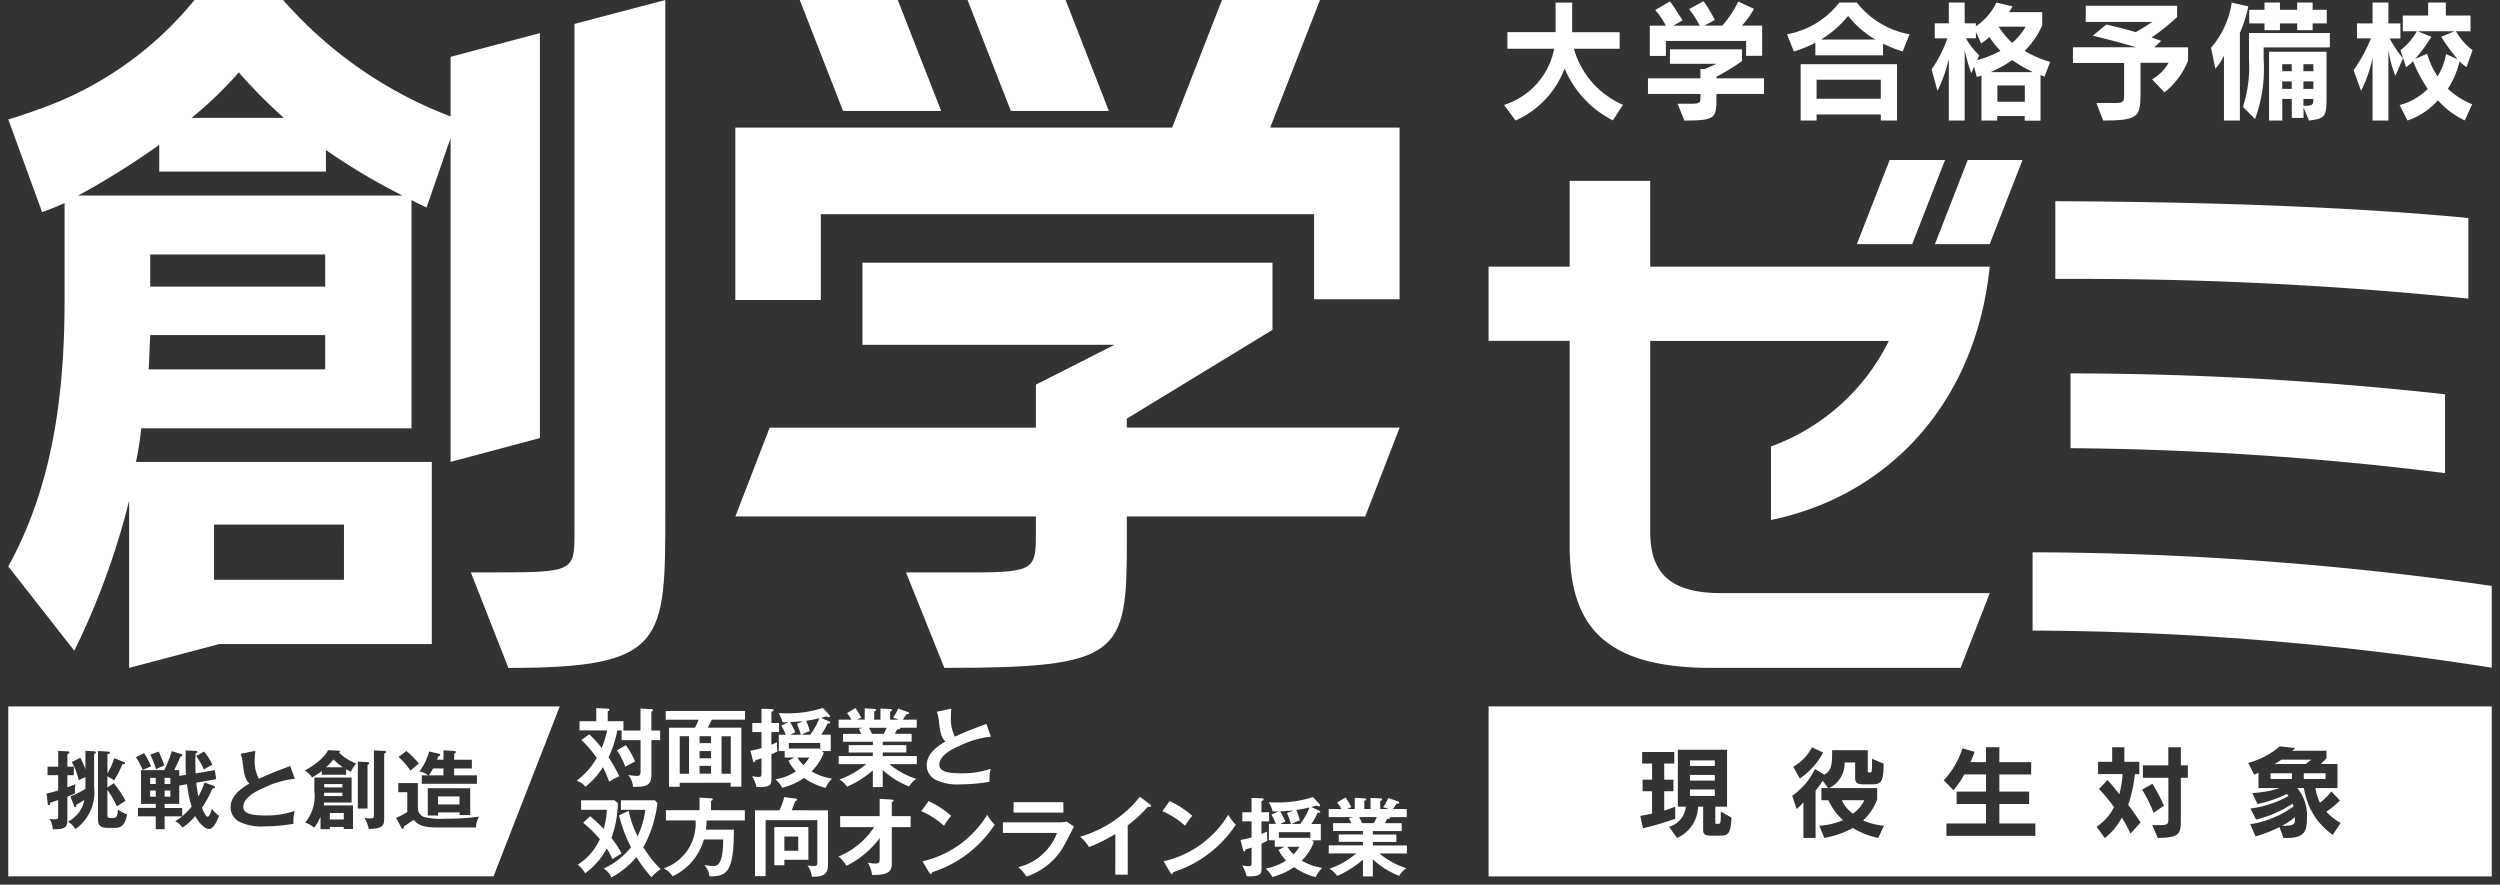
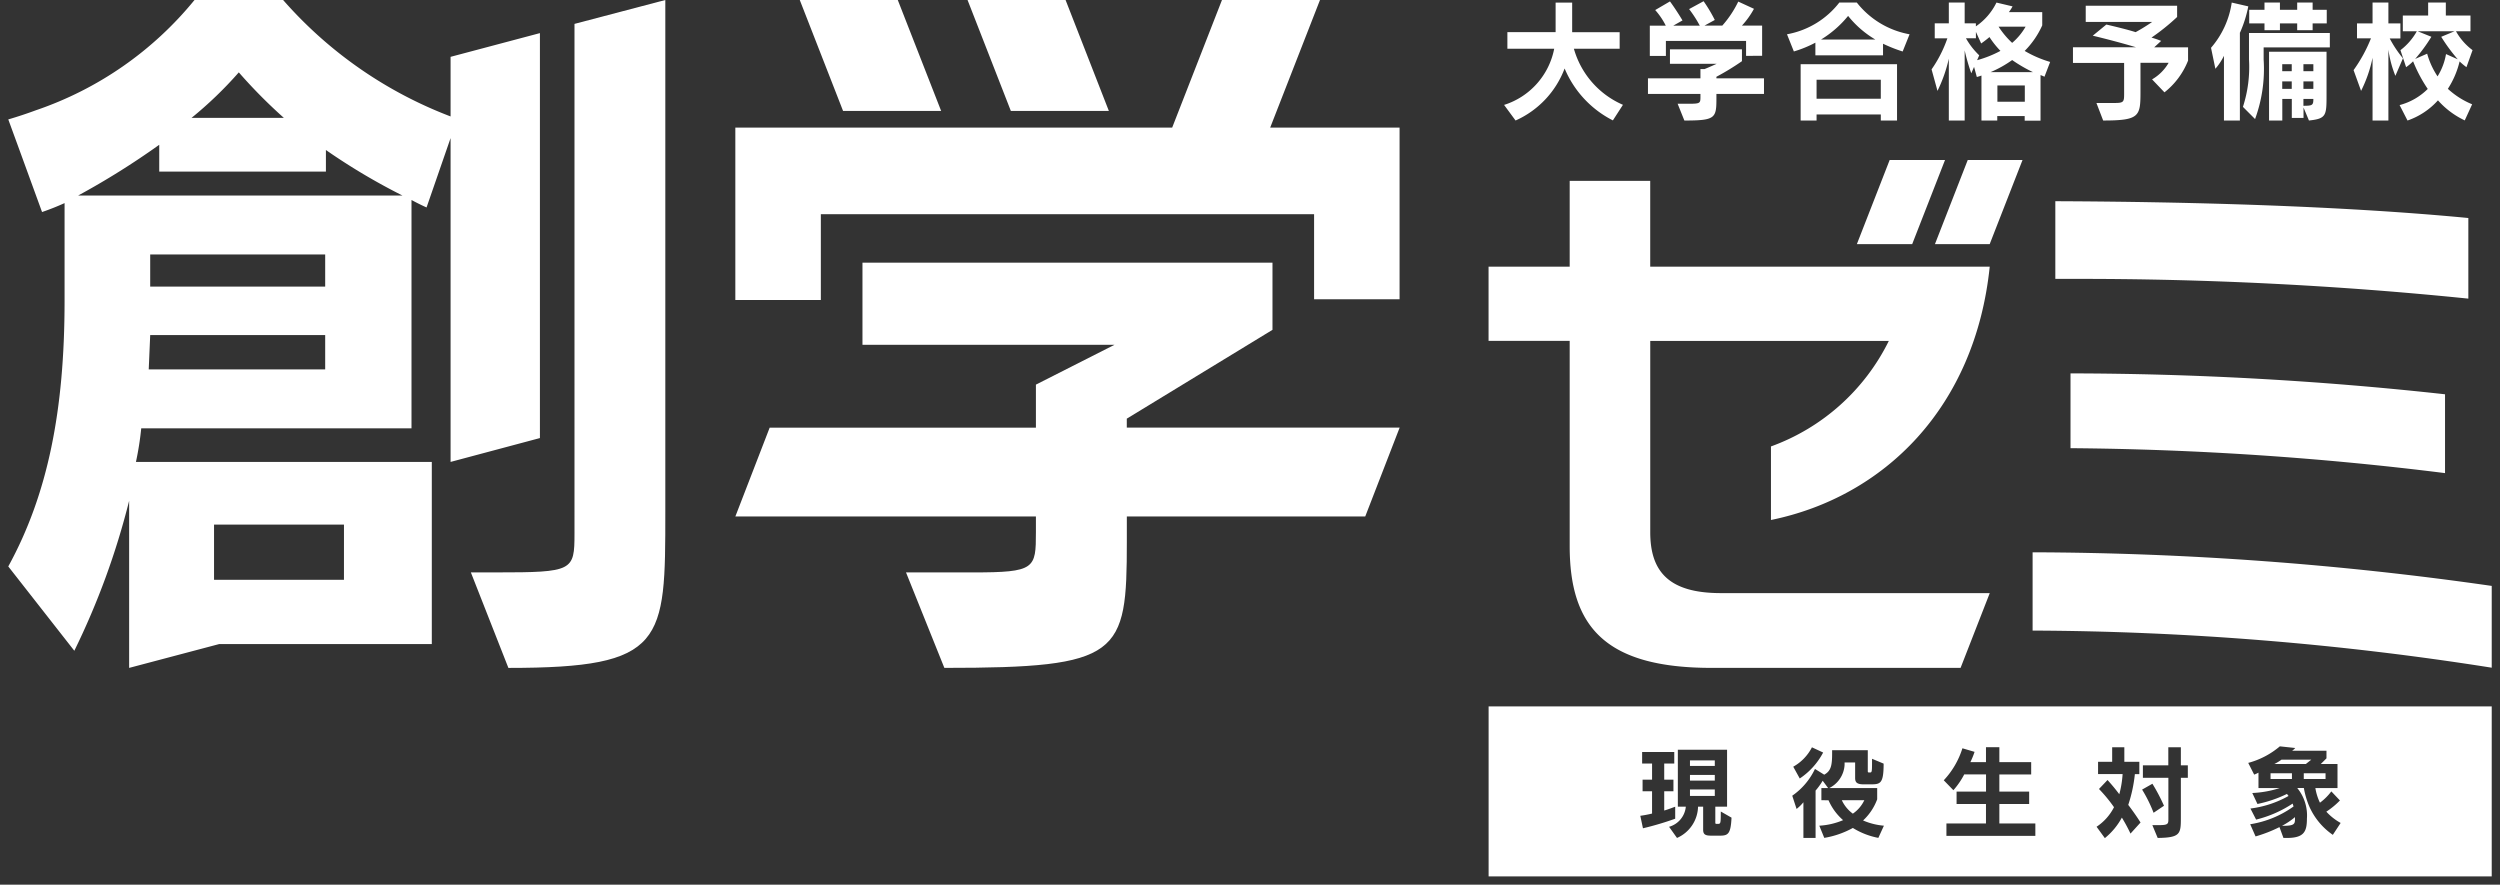
<svg xmlns="http://www.w3.org/2000/svg" width="151" height="53.434">
  <rect width="100%" height="100%" fill="#333333" stroke="none" />
-   <path fill="#fff" d="M35.592 44.357a5.7 5.7 0 0 1 .749.827 5.3 5.3 0 0 0 .329-1.067h-1.666v-.558h1.01v-.79l.692.037c.043 0 .106.015.106.066s-.057.074-.106.088v.6h.948v.559h-.369a6.3 6.3 0 0 1-.528 1.615 10 10 0 0 1 .652 1.155 4 4 0 0 0-.615.325 7 7 0 0 0-.379-.876 4.8 4.8 0 0 1-1.053 1.181 1.1 1.1 0 0 0-.536-.362 4.5 4.5 0 0 0 1.219-1.378 7 7 0 0 0-.933-1.087Zm2.208.651a4.7 4.7 0 0 1 .562.993 5 5 0 0 0-.593.316 4.7 4.7 0 0 0-.506-1Zm2.072-.885v.58h-.527v2.122c0 .7-.453.7-1.114.7a1.16 1.16 0 0 0-.292-.716 5 5 0 0 0 .531.057c.2 0 .22-.088.22-.326v-1.837h-1.145v-.58h1.142v-1.329l.655.04c.063.006.1.022.1.063s-.017.048-.1.088v1.138Zm1.183 3.158v.238h-.646v-3.565h1.567a5 5 0 0 0 .219-.482h-1.986v-.528H45v.525h-2.01c-.1.222-.157.325-.244.482h2.03v3.564h-.641v-.238Zm.563-2.815h-.563v2.266h.563Zm1.329 0h-.692v.419h.692Zm0 .9h-.692v.434h.692Zm0 .894h-.692v.471h.692Zm1.191-1.791h-.557v2.266h.557Zm2.917-.801v.55h-.464v.761c.163-.06.261-.108.339-.145v.161a3 3 0 0 0 .026.388 3 3 0 0 1-.361.175v1.481c0 .336-.035.5-.744.5-.058 0-.093-.006-.161-.01a2 2 0 0 0-.267-.647 2.6 2.6 0 0 0 .4.046c.172 0 .172-.072.172-.32v-.807a4 4 0 0 1-.359.109c-.02.092-.043.128-.083.128s-.058-.037-.063-.062l-.166-.631a6 6 0 0 0 .671-.16v-.967h-.557v-.55h.557v-.862l.646.023c.063 0 .083.037.083.063 0 .057-.077.083-.131.1v.677Zm3.015-.1c.037.015.074.046.074.077 0 .062-.079.057-.162.051a3.7 3.7 0 0 1-.379.679h.572v.988h-.527l.109.1a3.1 3.1 0 0 1-.735 1.127 3.5 3.5 0 0 0 1.234.44 2 2 0 0 0-.394.559 4 4 0 0 1-1.3-.6 4.1 4.1 0 0 1-1.312.594 1.9 1.9 0 0 0-.411-.511 3.1 3.1 0 0 0 1.238-.487 2.4 2.4 0 0 1-.453-.637l.355-.191h-.583v-.393h-.356v-.985h.422a5 5 0 0 0-.27-.559l.437-.2c-.16.006-.233.006-.359.006a2.2 2.2 0 0 0-.244-.559c.124.011.224.017.405.017a6.8 6.8 0 0 0 2.271-.327l.375.41a.15.15 0 0 1 .052.1c0 .046-.041.051-.063.051a.3.3 0 0 1-.146-.051 7 7 0 0 1-.327.094Zm-.526 1.7v-.394h-1.9v.337h1.849Zm-1.022-1.713c-.317.035-.764.055-.8.061a5 5 0 0 1 .318.616 3 3 0 0 0-.313.146h.646a5 5 0 0 0-.24-.662Zm-.359 2.2a2 2 0 0 0 .37.456 2.3 2.3 0 0 0 .344-.456Zm.765-1.376a3.7 3.7 0 0 0 .563-1c-.063.015-.391.1-.8.154a3.7 3.7 0 0 1 .22.632 2 2 0 0 0-.485.212Zm4.391 3.161h-.6v-1.01a6 6 0 0 1-1.558.984 1.4 1.4 0 0 0-.462-.434 5.1 5.1 0 0 0 1.619-.927h-1.66v-.486h2.061v-.214h-1.456v-.445h1.456V44.8h-1.8v-.474h1.1a5 5 0 0 0-.146-.306l.261-.062h-1.48v-.491h.766a3 3 0 0 0-.255-.4l.505-.3a6 6 0 0 1 .354.583 2 2 0 0 0-.254.114h.457v-.677l.577.031c.052 0 .111.01.111.061s-.043.068-.111.088v.5h.375v-.671l.583.025c.026 0 .114 0 .114.061s-.077.083-.114.1v.485h.511a2 2 0 0 0-.333-.114 3 3 0 0 0 .313-.557l.609.221a.07.07 0 0 1 .046.062c0 .069-.077.063-.155.057-.037.053-.187.285-.218.331h.833v.487h-1.01a.06.06 0 0 1 .015.035c0 .057-.141.068-.2.074-.063.145-.095.206-.12.259h1.01v.474h-1.744v.208h1.421v.445h-1.421v.218h2.058v.486h-1.658a4.7 4.7 0 0 0 1.63.89 1.3 1.3 0 0 0-.433.46 4.9 4.9 0 0 1-1.6-1Zm-.827-3.581a5 5 0 0 1 .176.368h.714c.031-.063.095-.182.172-.368Zm7.358.537a5.5 5.5 0 0 0-1.863.539c-.258.109-1.251.528-1.251 1.153 0 .377.413.522 1.355.522a5.4 5.4 0 0 0 1.749-.274 2.3 2.3 0 0 0-.067.782 10.4 10.4 0 0 1-1.734.156 3 3 0 0 1-1.515-.27.98.98 0 0 1-.552-.87c0-.62.474-1.065 1.129-1.444-.276-.285-.318-.625-.4-1.293a2 2 0 0 0-.119-.508l.879-.186a6 6 0 0 0-.029.527 2.34 2.34 0 0 0 .247 1.164c.72-.331.97-.425 1.9-.771Zm-24.21 4.803a7 7 0 0 1 .818.77 4.4 4.4 0 0 0 .192-1.158h-1.552v-.574h2.014l.209.169a6.6 6.6 0 0 1-.391 2.108 5.6 5.6 0 0 1 .615.936 4.5 4.5 0 0 0-.542.348 7 7 0 0 0-.354-.653 4.4 4.4 0 0 1-1.306 1.5 1.5 1.5 0 0 0-.453-.513 3.6 3.6 0 0 0 1.343-1.547 7.6 7.6 0 0 0-1.01-.988Zm1.863-.388v-.574h2.052l.15.16a7.1 7.1 0 0 1-.848 2.676 7 7 0 0 0 1.046 1.324 2.6 2.6 0 0 0-.552.486 8 8 0 0 1-.911-1.216 5.3 5.3 0 0 1-1.51 1.232 1.2 1.2 0 0 0-.47-.539 4.5 4.5 0 0 0 1.652-1.286 8.6 8.6 0 0 1-.719-1.926l.574-.275a7 7 0 0 0 .54 1.542 5.1 5.1 0 0 0 .47-1.6Zm7.484.031v.616h-2.308a5 5 0 0 1-.041.554h1.688c0 2.6-.439 2.825-1.473 2.819a1.2 1.2 0 0 0-.315-.688 3.4 3.4 0 0 0 .516.062c.244 0 .625 0 .625-1.6h-1.166a3.49 3.49 0 0 1-1.89 2.224 1.27 1.27 0 0 0-.536-.476 2.86 2.86 0 0 0 1.926-2.9h-1.791v-.616h2.03v-.761l.694.042c.031 0 .1.011.1.067s-.058.073-.1.093v.559Zm5.025.002v3.306c0 .688-.494.7-.973.71a1.44 1.44 0 0 0-.27-.684c.176.017.322.032.385.032.207 0 .213-.094.213-.285v-2.489h-3.125v3.383h-.64v-3.973h1.478a4.4 4.4 0 0 0 .287-.8l.681.088c.036 0 .1.024.1.067s-.026.051-.109.083c-.037.088-.183.482-.218.559Zm-1.186 1.009v1.981h-1.45v.327h-.607v-2.308Zm-1.45 1.432h.838v-.859h-.838Zm3.371-1.428v-.662h2.385v-1.047l.733.048c.063.005.106.02.106.057s-.057.072-.106.092v.85h1.136v.662h-1.136v2.205c0 .511-.264.693-1.191.683a1.95 1.95 0 0 0-.261-.745 2.4 2.4 0 0 0 .45.057c.27 0 .27-.109.27-.388v-1.15a5.54 5.54 0 0 1-2.01 1.677 2 2 0 0 0-.473-.564 4.7 4.7 0 0 0 2.15-1.775Zm5.339-1.573a5.7 5.7 0 0 1 1.364.89 5 5 0 0 0-.432.6 5.2 5.2 0 0 0-1.371-.881Zm-.37 3.638a6.16 6.16 0 0 0 3.91-2.81 3 3 0 0 0 .453.6 7.08 7.08 0 0 1-3.773 2.868c-.011.051-.015.112-.089.112-.035 0-.066-.041-.092-.088Zm8.27-2.355a1.6 1.6 0 0 0 .442-.046l.437.306c-.089.165-.457.9-.54 1.045a4.05 4.05 0 0 1-2.328 1.971 3 3 0 0 0-.485-.57 3.32 3.32 0 0 0 2.333-2.064h-3.27v-.642Zm.244-.585h-3.011v-.631h3.008Zm3.885 3.747h-.749V50.37a9.3 9.3 0 0 1-1.594.792 2.4 2.4 0 0 0-.531-.622 7.26 7.26 0 0 0 3.612-2.417l.625.477c.031.025.046.046.046.072 0 .048-.052.068-.092.068a.3.3 0 0 1-.095-.015 8.4 8.4 0 0 1-1.223 1.127Zm2.532-4.445a5.7 5.7 0 0 1 1.364.89 5 5 0 0 0-.432.6 5.2 5.2 0 0 0-1.371-.881Zm-.37 3.638a6.16 6.16 0 0 0 3.91-2.81 3 3 0 0 0 .453.6 7.08 7.08 0 0 1-3.775 2.864c-.011.051-.015.112-.089.112-.035 0-.067-.041-.092-.088Zm6.379-2.961v.55h-.464v.759c.163-.06.261-.108.339-.145v.161a3 3 0 0 0 .026.388 3 3 0 0 1-.361.175v1.481c0 .336-.035.5-.744.5-.058 0-.093-.006-.161-.01a2 2 0 0 0-.267-.647 2.6 2.6 0 0 0 .4.046c.172 0 .172-.072.172-.32v-.807a4 4 0 0 1-.359.109c-.02.092-.043.128-.083.128s-.058-.037-.063-.062l-.166-.631a6 6 0 0 0 .671-.16v-.967h-.559v-.55h.557v-.862l.646.024c.063 0 .083.037.083.063 0 .057-.077.083-.131.1v.677Zm3.015-.1c.037.015.074.046.074.077 0 .062-.079.057-.162.051a3.6 3.6 0 0 1-.379.679h.574v.988h-.528l.109.1a3.1 3.1 0 0 1-.735 1.127 3.6 3.6 0 0 0 1.234.44 2 2 0 0 0-.394.559 4 4 0 0 1-1.3-.606 4.1 4.1 0 0 1-1.312.594 1.9 1.9 0 0 0-.411-.511 3.1 3.1 0 0 0 1.238-.487 2.4 2.4 0 0 1-.453-.637l.355-.191h-.583v-.393h-.356v-.988h.422a5 5 0 0 0-.27-.559l.437-.2c-.161.006-.233.006-.359.006a2.2 2.2 0 0 0-.244-.559c.124.011.224.017.405.017a6.8 6.8 0 0 0 2.271-.327l.375.41a.15.15 0 0 1 .052.1c0 .046-.041.051-.063.051a.3.3 0 0 1-.146-.051 7 7 0 0 1-.327.094Zm-.526 1.7v-.394h-1.9v.337h1.849Zm-1.022-1.713c-.317.035-.764.055-.8.061a5 5 0 0 1 .318.616 3 3 0 0 0-.313.146h.646a5 5 0 0 0-.24-.662Zm-.359 2.2a2 2 0 0 0 .37.456 2.3 2.3 0 0 0 .344-.456Zm.766-1.381a3.7 3.7 0 0 0 .563-1c-.063.015-.391.1-.8.154a3.7 3.7 0 0 1 .22.632 2 2 0 0 0-.485.212Zm4.39 3.166h-.6v-1.01a6 6 0 0 1-1.558.984 1.4 1.4 0 0 0-.462-.434 5.1 5.1 0 0 0 1.619-.927h-1.662v-.486h2.063v-.214h-1.459v-.445h1.459v-.208h-1.8v-.476h1.1a5 5 0 0 0-.146-.3l.261-.062h-1.48v-.487h.766a3 3 0 0 0-.255-.4l.505-.3a6 6 0 0 1 .354.583 2 2 0 0 0-.254.114h.457v-.677l.577.031c.052 0 .111.01.111.061s-.043.068-.111.088v.5h.375v-.671l.583.025c.026 0 .114 0 .114.061s-.077.083-.114.1v.486h.511a2 2 0 0 0-.333-.114 3 3 0 0 0 .313-.557l.609.221a.07.07 0 0 1 .046.062c0 .069-.077.063-.155.057-.037.053-.187.285-.218.331h.833v.487h-1.01a.06.06 0 0 1 .015.037c0 .055-.141.066-.2.072-.063.145-.095.206-.12.257h1.01v.476h-1.745v.208h1.421v.445h-1.421v.214h2.058v.486h-1.656a4.7 4.7 0 0 0 1.63.89 1.3 1.3 0 0 0-.433.46 4.9 4.9 0 0 1-1.6-1Zm-.827-3.581c.035.062.078.149.176.366h.714c.031-.061.095-.18.172-.366Zm-52.287 3.58H.5V42.67h33.309l-4 10.262ZM3.189 50.088H3.3c.693 0 .769-.186.769-.582v-1.388l.174-.073c.109-.046.2-.082.287-.124v-.016a2.3 2.3 0 0 1 .027-.544 6 6 0 0 1-.488.191v-.73h.391v-.516h-.39v-.746c.121-.074.121-.082.121-.114s-.023-.057-.074-.063l-.6-.03v.952h-.645v.517h.641v.922c-.322.1-.489.138-.612.166l-.09.021.072.6c0 .044.008.1.062.1.07 0 .077-.047.091-.132v-.017l.052-.017c.12-.039.225-.073.422-.144v1.006c0 .125-.048.161-.217.161a1.1 1.1 0 0 1-.3-.039h-.008a1.3 1.3 0 0 1 .2.642Zm1.9-1.779a1.6 1.6 0 0 1-.254.66 2.1 2.1 0 0 1-.727.667 1.16 1.16 0 0 1 .443.446 2.72 2.72 0 0 0 1.133-2.54V45.53c.08-.022.11-.046.11-.083s-.069-.068-.1-.068l-.534-.031v1.122a5.4 5.4 0 0 0-.309-.7l-.513.254a4.3 4.3 0 0 1 .419 1.1l.026-.013c.153-.077.18-.091.376-.175v.711a5 5 0 0 1-.906.453l.2.528v.008c.034.088.045.117.087.117.059 0 .063-.078.067-.14a5 5 0 0 0 .484-.3Zm14.269 1.027v.747h.563v-.135h.843v.122h.557v-1.425h-1.763c0-.025 0-.044.008-.07v-.016c0-.021.007-.047.011-.084h1.66v-1.512h-2.252v.775a2.55 2.55 0 0 1-.553 1.95 1.5 1.5 0 0 1 .542.305l.005-.007a2.8 2.8 0 0 0 .379-.65m-9.951-.028v.775h.536v-.775H11a2 2 0 0 1-.4.274l-.021.011a1.4 1.4 0 0 1 .416.354l.032.035a3.5 3.5 0 0 0 .766-.694c.2.388.553.781.837.781.333 0 .584-.769.6-.8a1.6 1.6 0 0 1-.433-.425c-.035.151-.15.485-.255.485s-.262-.336-.344-.536a7.4 7.4 0 0 0 .628-1.15l.007-.014a.4.4 0 0 0 .114-.027.06.06 0 0 0 .042-.057c0-.042-.035-.063-.089-.083l-.546-.2a4.7 4.7 0 0 1-.375.85l-.007-.037c-.029-.158-.078-.422-.117-.8l1.2-.213-.078-.547-1.162.2a16 16 0 0 1-.016-.694c0-.174.006-.3.014-.463v-.049l.024-.011c.067-.032.081-.038.081-.076 0-.062-.047-.07-.1-.07l-.6-.025v.075c0 .146-.007.307-.007.538 0 .387.006.6.026.858l-.409.066v-.35h-.3l.028-.062q.025-.05.054-.114c.086-.18.2-.425.281-.624.086-.027.118-.037.118-.1a.08.08 0 0 0-.06-.07l-.572-.174a7 7 0 0 1-.43 1.082l-.029.063h-1.4v2.037h.889v.245H8.331v.511ZM22 49.389a1.7 1.7 0 0 1 .271.683c.933-.03.933-.239.933-.745v-3.803c.055-.019.11-.056.11-.1s-.037-.072-.11-.072l-.618-.027v3.863c0 .178 0 .245-.246.245a1.2 1.2 0 0 1-.322-.038Zm2.6-1.541v1.2l-.1.058-.054.03a3.3 3.3 0 0 1-.525.263l.322.587v.005c.016.025.045.073.075.073.07 0 .072-.041.079-.149.121-.077.361-.239.541-.362l.052-.035c.293.35.646.462 1.453.462h2.308a1.3 1.3 0 0 1 .187-.654 15.5 15.5 0 0 1-2.035.125 4.5 4.5 0 0 1-1.312-.108.59.59 0 0 1-.351-.487v-1.557h-1.183v.55ZM5.918 45.354v4.1c0 .311.042.548.578.548h.464c.464 0 .619-.314.719-.821a1.35 1.35 0 0 1-.551-.292c-.038.416-.094.517-.282.517h-.19c-.1 0-.17-.013-.17-.191v-1.5l.014.018a5.6 5.6 0 0 1 .558.971c.074-.052.433-.278.524-.335a7 7 0 0 0-.711-1.068l-.385.269v-.673h.008a2.3 2.3 0 0 1 .394.24 5.4 5.4 0 0 0 .5-.973c.081 0 .157 0 .157-.062q0-.053-.073-.078l-.572-.232a4 4 0 0 1-.411.918v-1.155H6.5c.1-.033.14-.044.14-.093s-.029-.057-.093-.063l-.625-.042Zm9.5-.006-.881.186a2 2 0 0 1 .12.508v.02c.083.658.125.989.4 1.268-.771.445-1.129.9-1.129 1.444a.98.98 0 0 0 .552.87 3.05 3.05 0 0 0 1.516.269 10.4 10.4 0 0 0 1.732-.156 2.3 2.3 0 0 1 .072-.777 5.3 5.3 0 0 1-1.749.275c-.963 0-1.356-.151-1.356-.523 0-.285.217-.716 1.251-1.152a5.5 5.5 0 0 1 1.862-.539l-.276-.771-.032.01c-.912.341-1.156.432-1.867.76a2.33 2.33 0 0 1-.25-1.164c.003-.161.017-.284.036-.528Zm10.42 2.261v1.647h.619v-.186h1.3v.16h.643v-1.621ZM21.613 46v2.836h.587v-2.633c.067-.04.1-.07.1-.114s-.055-.057-.108-.057zm3.861.828v.512h3.332v-.511h-1.375v-.414H28.5v-.529h-1.069v-.373l.018-.008c.069-.033.085-.04.085-.083 0-.061-.093-.062-.1-.062l-.646-.042v.569H26.4c.032-.087.047-.134.069-.2.063-.017.119-.038.119-.1 0-.033-.038-.056-.073-.063l-.595-.134a3.4 3.4 0 0 1-.587 1.2 1.1 1.1 0 0 1 .521.243Zm-5.661-1.52c-.025.063-.273.612-1.411 1.232a1.5 1.5 0 0 1 .452.423 5 5 0 0 0 .556-.373l.023-.017v.222h1.474v-.33a1.7 1.7 0 0 0 .273.136l.02.008a1.6 1.6 0 0 1 .288-.457l.012-.019.011-.014a3.1 3.1 0 0 1-1.033-.656.08.08 0 0 0 .053-.072c0-.046-.054-.051-.078-.051l-.641-.031Zm4.734.051-.474.367a4 4 0 0 1 .719.823c.128-.119.308-.266.466-.4l.031-.026.011-.003a5.3 5.3 0 0 0-.753-.76ZM8.7 45.488l-.49.243a6 6 0 0 1 .416.777c.07-.036.353-.158.474-.211l.026-.011a5 5 0 0 0-.425-.8Zm3.622-.093-.478.269a4 4 0 0 1 .475.817 4 4 0 0 1 .51-.29 3.6 3.6 0 0 0-.506-.8Zm-2.737 0-.511.186a5 5 0 0 1 .349.875 5 5 0 0 1 .5-.213 6.4 6.4 0 0 0-.337-.847Zm11.181 4.1h-.845v-.39h.845v.388Zm-9.761-.192v-.5H9.943v-.251h.883V47.45l.467-.083a7.7 7.7 0 0 0 .282 1.355l-.032.037a4.5 4.5 0 0 1-.537.542Zm16.748-.714h-1.3v-.483h1.3v.481Zm-17.465-.471h-.343v-.368h.343zm-.881 0h-.338v-.368h.337zm11.274-.036h-1.108a1.4 1.4 0 0 0 .006-.2h1.1v.2Zm0-.523h-1.1v-.2h1.1zm-10.393-.207h-.345v-.368h.345zm-.881 0h-.338v-.368h.337zm17.378-.523H25.9a3 3 0 0 0 .254-.413h.629v.412Zm-6.065-.485H19.7a4 4 0 0 0 .438-.477 3.7 3.7 0 0 0 .568.47l.009.006Z" />
-   <path fill="rgba(0,0,0,0)" d="M29.806 53.432H0V42.17h34.541l-4.235 10.856v.406ZM1 52.432h28.464l3.613-9.262H1Zm3.41-1.624-.243-.4a1.66 1.66 0 0 1-.866.183h-.092l-.5.054-.026-.531a.8.8 0 0 0-.126-.406l-.675-1.1.54.158a.7.7 0 0 1-.038-.177l-.122-1.038.431-.105.1-.023c.059-.014.129-.03.222-.055v-.045h-.643v-1.517h.641v-.978l1.16.059a.57.57 0 0 1 .486.371v-.439l.759.043v-.042l1.167.078a.57.57 0 0 1 .54.447l.408.164 1.667-.828v.322l.637-.233.119.242.073-.271.7.209v-.146l1.095.046a.65.65 0 0 1 .272.06l.724-.724v1.039a3.8 3.8 0 0 1 .445.726l.124-.021.06.422.032.07-.021.01.147 1.031-.129.023v.056a.55.55 0 0 1-.3.5l-.139.276.166.247a1 1 0 0 0 .221.235v-.02a1.97 1.97 0 0 1 .946-1.6 4.4 4.4 0 0 1-.211-1.054v-.025a1.5 1.5 0 0 0-.093-.4l-.2-.542 2.109-.445-.062.675a5 5 0 0 0-.031.483 3 3 0 0 0 .04.485c.407-.177.721-.295 1.4-.548l.508-.194.2.554.134-.073a2.76 2.76 0 0 0 1.184-.976l.13-.328.99.047a.564.564 0 0 1 .549.432 2.4 2.4 0 0 0 .322.213l.748.041v-.72l1.131.049a.58.58 0 0 1 .583.449l.475-.368.768-.388v.58c.108.1.226.213.333.325q.032-.093.056-.188l.122-.47.726.166v-.176l1.167.076a.57.57 0 0 1 .581.526H29v.942h.307v1.512H28.9v.988l.926-.128-.438.855a.83.83 0 0 0-.132.437l-.01.49h-2.8a2.54 2.54 0 0 1-1.5-.33l-.108.072a.54.54 0 0 1-.519.341.57.57 0 0 1-.495-.3l-.022-.036-.167-.3a.8.8 0 0 1-.191.31 1.62 1.62 0 0 1-1.158.344l-.426.014-.042-.216v.2h-1.4v.012h-1.257l-.089.121-.155-.121h-.058v-.055l-.192-.15a1 1 0 0 0-.379-.221l-.05-.015v.018l-.416.08a11 11 0 0 1-1.826.165 3.5 3.5 0 0 1-1.745-.325h-.006a1.6 1.6 0 0 1-.59-.538c-.16.429-.479 1.016-1.025 1.016a1.26 1.26 0 0 1-.9-.5 3 3 0 0 1-.446.338l-.348.208-.307-.333a2 2 0 0 0-.184-.185v.483H8.907v-.771h-.893a1.08 1.08 0 0 1-1.054.692H6.5a.94.94 0 0 1-1.01-.592 3 3 0 0 1-.637.587Zm14.04-2.309-.133.479a1.7 1.7 0 0 0 .133-.479m5.257-.15v.6l.033-.013a2.3 2.3 0 0 0 .364-.178v-.409Zm-8.498.321a2.9 2.9 0 0 0 .84.081 4.8 4.8 0 0 0 1.6-.252l.827-.259q.012-.226.011-.5v-.264l-.631.062a5 5 0 0 0-1.717.5c-.646.274-.872.516-.93.632m-7.775-1.456a6.6 6.6 0 0 1 .584.909v-1.724l-.024-.047a.5.5 0 0 1-.239.239 6 6 0 0 1-.321.623m16.272-.415h.65a3.6 3.6 0 0 0-.608-.69l-.041-.039Z" />
+   <path fill="rgba(0,0,0,0)" d="M29.806 53.432H0V42.17h34.541l-4.235 10.856v.406ZM1 52.432h28.464l3.613-9.262H1Zm3.41-1.624-.243-.4a1.66 1.66 0 0 1-.866.183h-.092l-.5.054-.026-.531a.8.8 0 0 0-.126-.406l-.675-1.1.54.158a.7.7 0 0 1-.038-.177l-.122-1.038.431-.105.1-.023c.059-.014.129-.03.222-.055v-.045h-.643v-1.517h.641v-.978l1.16.059a.57.57 0 0 1 .486.371v-.439l.759.043v-.042l1.167.078a.57.57 0 0 1 .54.447l.408.164 1.667-.828v.322l.637-.233.119.242.073-.271.7.209v-.146l1.095.046a.65.65 0 0 1 .272.06l.724-.724v1.039a3.8 3.8 0 0 1 .445.726l.124-.021.06.422.032.07-.021.01.147 1.031-.129.023v.056a.55.55 0 0 1-.3.5l-.139.276.166.247a1 1 0 0 0 .221.235v-.02a1.97 1.97 0 0 1 .946-1.6 4.4 4.4 0 0 1-.211-1.054v-.025a1.5 1.5 0 0 0-.093-.4l-.2-.542 2.109-.445-.062.675a5 5 0 0 0-.031.483 3 3 0 0 0 .04.485c.407-.177.721-.295 1.4-.548l.508-.194.2.554.134-.073a2.76 2.76 0 0 0 1.184-.976l.13-.328.99.047a.564.564 0 0 1 .549.432 2.4 2.4 0 0 0 .322.213l.748.041v-.72l1.131.049a.58.58 0 0 1 .583.449l.475-.368.768-.388v.58c.108.1.226.213.333.325q.032-.093.056-.188l.122-.47.726.166v-.176l1.167.076a.57.57 0 0 1 .581.526H29v.942h.307v1.512H28.9v.988l.926-.128-.438.855a.83.83 0 0 0-.132.437l-.01.49h-2.8a2.54 2.54 0 0 1-1.5-.33l-.108.072a.54.54 0 0 1-.519.341.57.57 0 0 1-.495-.3l-.022-.036-.167-.3a.8.8 0 0 1-.191.31 1.62 1.62 0 0 1-1.158.344l-.426.014-.042-.216v.2h-1.4v.012h-1.257l-.089.121-.155-.121h-.058v-.055l-.192-.15a1 1 0 0 0-.379-.221l-.05-.015v.018l-.416.08a11 11 0 0 1-1.826.165 3.5 3.5 0 0 1-1.745-.325h-.006a1.6 1.6 0 0 1-.59-.538c-.16.429-.479 1.016-1.025 1.016a1.26 1.26 0 0 1-.9-.5 3 3 0 0 1-.446.338l-.348.208-.307-.333a2 2 0 0 0-.184-.185v.483H8.907h-.893a1.08 1.08 0 0 1-1.054.692H6.5a.94.94 0 0 1-1.01-.592 3 3 0 0 1-.637.587Zm14.04-2.309-.133.479a1.7 1.7 0 0 0 .133-.479m5.257-.15v.6l.033-.013a2.3 2.3 0 0 0 .364-.178v-.409Zm-8.498.321a2.9 2.9 0 0 0 .84.081 4.8 4.8 0 0 0 1.6-.252l.827-.259q.012-.226.011-.5v-.264l-.631.062a5 5 0 0 0-1.717.5c-.646.274-.872.516-.93.632m-7.775-1.456a6.6 6.6 0 0 1 .584.909v-1.724l-.024-.047a.5.5 0 0 1-.239.239 6 6 0 0 1-.321.623m16.272-.415h.65a3.6 3.6 0 0 0-.608-.69l-.041-.039Z" />
  <path fill="#fff" d="M27.215 27.9V8.341l-1.451 4.189s-.409-.179-.909-.451v13.794H8.53a18 18 0 0 1-.319 2.027h17.87v11H13.245L7.8 40.341V30.246a45.7 45.7 0 0 1-3.311 9.06L.5 34.213c2.4-4.373 3.4-9.466 3.4-16.046v-5.9a15 15 0 0 1-1.36.54L1.077 8.791.5 7.213q.872-.257 1.671-.554A21.14 21.14 0 0 0 11.748 0H17.1a25.5 25.5 0 0 0 10.115 7.033v-3.6L32.611 2v24.459Zm-7.53-18.84v1.306H9.618V8.745a47 47 0 0 1-4.9 3.066h19.593a38 38 0 0 1-4.626-2.75m-.044 11.179H9.072l-.089 2.072h10.658Zm0-4.869H9.072v1.939h10.569Zm-5.217-11a23.6 23.6 0 0 1-2.857 2.75h5.58a31 31 0 0 1-2.723-2.75m6.352 27.315h-7.848v3.336h7.847ZM97.418 7.272a6.2 6.2 0 0 1-2.915-3.136 5.6 5.6 0 0 1-2.963 3.143l-.694-.942a4.45 4.45 0 0 0 3.028-3.395h-2.828v-1h2.913V.156h1v1.788h2.868v1h-2.764a5.24 5.24 0 0 0 2.963 3.387Zm6.254-1.598v.269c0 1.2-.065 1.337-1.936 1.337l-.407-1.014h.708c.661 0 .67-.039.67-.426v-.166h-3.17v-.943h3.17V4.17h.253c.335-.136.726-.316.726-.316h-2.821v-.873h4.349v.714a15 15 0 0 1-1.543.942v.094h2.874v.943Zm1.791-2.3v-.9h-4.843v.903h-.971V1.549h.964a4.3 4.3 0 0 0-.639-.942l.892-.522c.391.53.757 1.148.757 1.148l-.557.316h1.6a7 7 0 0 0-.644-1l.875-.476a9 9 0 0 1 .677 1.133l-.622.34h1.075a6.3 6.3 0 0 0 .964-1.45l.948.436a5 5 0 0 1-.726 1.014h1.219V3.37Zm9.458-.264a9 9 0 0 1-1.186-.469v.7h-4.086v-.764a7 7 0 0 1-1.3.531l-.415-1.037a5.16 5.16 0 0 0 3.16-1.916h1.058a5.23 5.23 0 0 0 3.186 1.916Zm-1.32 4.169v-.364h-3.88v.364h-.962v-3.4h5.822v3.4Zm0-2.463h-3.88v1.149h3.879ZM111.626.961a6.4 6.4 0 0 1-1.633 1.425h3.274a6 6 0 0 1-1.641-1.425m11.86 3.674a2 2 0 0 0-.238-.1v2.752h-.957V7.01h-1.656v.27h-.955V4.563s-.152.055-.279.088l-.168-.611-.167.388a12 12 0 0 1-.4-1.385v4.236h-.957V3.543a8.7 8.7 0 0 1-.685 1.947l-.357-1.3a7.6 7.6 0 0 0 .955-1.876h-.764V1.41h.851V.155h.957V1.41h.677v.182a3.7 3.7 0 0 0 1.243-1.437l.972.23a2.4 2.4 0 0 1-.223.348h2.016v.8a5.2 5.2 0 0 1-1.06 1.543 6.8 6.8 0 0 0 1.538.665Zm-3.329-2.391c-.239.206-.494.381-.494.381l-.318-.7v.388h-.6a4.4 4.4 0 0 0 .8 1.028l-.128.294a6.7 6.7 0 0 0 1.41-.562 5.4 5.4 0 0 1-.661-.831m1.369 1.385a6.8 6.8 0 0 1-1.3.728h2.55a9 9 0 0 1-1.251-.728m.765 1.535h-1.656v.982h1.656Zm-1.585-3.552a5.2 5.2 0 0 0 .82.98 3.7 3.7 0 0 0 .813-.98Zm10.02 3.968-.749-.784a2.73 2.73 0 0 0 1-1h-1.7v1.753c0 1.48-.056 1.732-2.254 1.732l-.407-1.059h1.092c.55 0 .581-.064.581-.539V3.802h-3.09v-.946h3.809c-.749-.23-1.9-.531-2.613-.7l.82-.673c.518.118 1.3.309 1.769.459a11 11 0 0 0 1-.618h-4.014V.346h5.52v.68a13 13 0 0 1-1.547 1.244c.185.055.352.11.583.2l-.422.39h2.047v.8a4.57 4.57 0 0 1-1.434 1.924m4.564-3.615V7.28h-.962V3.37a3.6 3.6 0 0 1-.518.784l-.263-1.267a5.35 5.35 0 0 0 1.251-2.732l1 .23a7.4 7.4 0 0 1-.5 1.584m1.427.894v.728a8.8 8.8 0 0 1-.518 3.6l-.733-.736a7.8 7.8 0 0 0 .366-2.867V1.992h4.883v.87Zm2.959-1.451v.412h-.933v-.412h-1.042v.412h-.933v-.412h-.923V.591h.923V.155h.933v.436h1.042V.155h.933v.436h.853v.821Zm-.223 5.865-.327-.784v.629h-.708V5.974h-.574V7.28h-.8V3.123h3.472v2.589c0 1.258 0 1.457-1.066 1.567m-1.036-3.4h-.574v.423h.574Zm0 1.037h-.574v.451h.574Zm1.306-1.037h-.6v.423h.6Zm0 1.037h-.6v.451h.6Zm-.6 1.061v.412c.542 0 .6-.031.6-.412Zm5.554-1.395a6.7 6.7 0 0 1-.422-1.584V7.28h-.957V3.489a8 8 0 0 1-.693 2l-.453-1.253a9 9 0 0 0 1.051-1.922h-.844v-.902h.939V.155h.957v1.257h.725v.91h-.646a7 7 0 0 0 .8 1.2Zm4.293-.524a4 4 0 0 1-.414-.348 5.3 5.3 0 0 1-.709 1.655 4.9 4.9 0 0 0 1.466.934l-.446.973a5 5 0 0 1-1.618-1.212 4.4 4.4 0 0 1-1.839 1.22l-.478-.933a3.77 3.77 0 0 0 1.7-.975 8.7 8.7 0 0 1-.885-1.669 3 3 0 0 1-.422.355l-.342-1.028a3.7 3.7 0 0 0 .988-1.14h-.845V.94h1.53V.155h1.068V.94h1.489v.949h-.875a3.6 3.6 0 0 0 1 1.14Zm-1.521-1.836.8-.333h-2.225l.827.333a10 10 0 0 1-.979 1.337l.724-.316a4.8 4.8 0 0 0 .628 1.369 3.7 3.7 0 0 0 .511-1.346l.709.316a10.6 10.6 0 0 1-1-1.361m-40.482 29.191v-4.447a12.8 12.8 0 0 0 7.119-6.374h-14.41v11.557c0 2.379 1.127 3.676 4.264 3.676h16.242l-1.762 4.516h-15.047c-6.448 0-8.563-2.521-8.563-7.353v-12.4h-4.9v-4.479h4.9v-5.182h4.864v5.182h20.506c-.881 8.51-6.377 13.9-13.213 15.3m15.803 6.678v-4.727a199 199 0 0 1 27.731 2.03v4.94a182 182 0 0 0-27.731-2.242m2.5-21.242h-1.127v-4.692c8.069.035 17.3.28 24.946 1.015v4.869a231 231 0 0 0-23.819-1.192m-.21 10.225v-4.517a209 209 0 0 1 22.621 1.262v4.761a194 194 0 0 0-22.621-1.506M150.5 52.933H89.912V42.668H150.5zm-23.206-5.82-.515.542a9 9 0 0 1 .907 1.1 3.1 3.1 0 0 1-1.053 1.181l.5.687a4.1 4.1 0 0 0 1.028-1.24 10 10 0 0 1 .521.966l.607-.67a15 15 0 0 0-.743-1.063 8.7 8.7 0 0 0 .4-1.859h.27v-.745h-.906v-.877h-.735v.877h-.852v.742h1.482a6 6 0 0 1-.2 1.218 11 11 0 0 0-.71-.858Zm10.633 3.5h.193c1.036 0 1.218-.375 1.218-1.163a2.62 2.62 0 0 0-.585-1.855h.4a5 5 0 0 0 .349 1.162 4.1 4.1 0 0 0 1.4 1.668l.473-.719a3.4 3.4 0 0 1-.865-.681 4.8 4.8 0 0 0 .822-.677l-.52-.548a3.3 3.3 0 0 1-.687.683 3.2 3.2 0 0 1-.276-.883h1.336v-1.455h-1.009l.343-.341v-.46h-2.077a.8.8 0 0 0 .19-.165l-.929-.1a4.9 4.9 0 0 1-1.91 1l.359.708a2 2 0 0 0 .26-.119v.93h1.286a6.3 6.3 0 0 1-1.66.3l.312.662a7.5 7.5 0 0 0 1.782-.607q.05.06.094.12v.005a6.3 6.3 0 0 1-2.3.757l.343.668a7 7 0 0 0 2.205-.966l.02.06.009.027.027.087a6.1 6.1 0 0 1-2.618 1.073l.324.736a8.3 8.3 0 0 0 1.444-.564l.24.656Zm-27.837-3.457.331.445h-.409v.731l.431.005a3.4 3.4 0 0 0 .88 1.2 4.3 4.3 0 0 1-1.437.335l.3.736a5.4 5.4 0 0 0 1.727-.6 4.5 4.5 0 0 0 1.539.6l.336-.736a4 4 0 0 1-1.258-.316 3.3 3.3 0 0 0 .852-1.279v-.676h-2.9a1.67 1.67 0 0 0 .931-1.4v-.147h.637v.932c0 .246.083.388.507.388h.381c.623 0 .833 0 .833-1.251l-.7-.293c0 .781 0 .828-.122.828h-.047c-.051 0-.088 0-.088-.08v-1.266h-2.154v.2c0 .717-.066 1.053-.477 1.279l-.559-.348a4.1 4.1 0 0 1-1.372 1.618l.262.8a2.6 2.6 0 0 0 .412-.405v2.156h.735v-2.861a4 4 0 0 0 .429-.595m19.911 2.68.323.776c1.4-.017 1.4-.258 1.4-1.27v-2.361h.421v-.756h-.421v-1.09h-.758v1.09h-1.535v.755h1.539v2.5c0 .283-.022.358-.57.358h-.4Zm-28.177-1.115a1.4 1.4 0 0 1-1.012 1.218l.479.673a2.12 2.12 0 0 0 1.271-1.891h.308v1.393c0 .308.157.36.508.36h.484c.506 0 .675-.084.722-1.088l-.648-.371c0 .72-.007.747-.179.747h-.081c-.061 0-.071-.026-.071-.08v-.96h.71v-3.44h-2.973v3.44Zm15.74 1.016v.748h5.371v-.748h-2.174v-1.176h1.8v-.749h-1.8v-1.033h1.922v-.748h-1.922v-.9h-.808v.9h-.941a5 5 0 0 0 .252-.619l-.734-.216a5 5 0 0 1-1.127 1.933l.582.6a4.7 4.7 0 0 0 .654-.955h1.317v1.038h-1.779v.749h1.776v1.176Zm-17.78-1.946v1.348a7 7 0 0 1-.71.135l.161.754a18 18 0 0 0 1.947-.578v-.723l-.019.007h-.007c-.19.072-.427.162-.637.222v-1.165h.557v-.7h-.557v-.974h.607v-.695h-1.941v.694h.6v.978h-.573v.7Zm30.222-.453-.623.354a8.4 8.4 0 0 1 .693 1.4l.629-.424a11 11 0 0 0-.7-1.33Zm-20.565-2.2a2.8 2.8 0 0 1-1.129 1.171l.393.712a4.3 4.3 0 0 0 1.413-1.568Zm28.494 4.74h-.1a4.3 4.3 0 0 0 .783-.525v.152c-.006.263-.068.373-.683.373m-26.023-.733a2.1 2.1 0 0 1-.667-.814h1.361a2.04 2.04 0 0 1-.694.814m-8.338-1.071h-1.5v-.39h1.5zm0-.924h-1.5v-.346h1.5zm36.89-.1h-1.316v-.344h1.315v.34Zm-2.031 0h-1.292v-.344h1.292v.34Zm-34.859-.789h-1.5v-.334h1.5zm35.7-.116h-1.9a3 3 0 0 0 .428-.261h1.8l-.327.261Z" />
  <path fill="rgba(0,0,0,0)" d="M150.5 53.433H89.412V42.168H151v11.264Zm-60.088-1H150v-9.265H90.412Zm36.618-1.1-1.107-1.53.435-.287a2.5 2.5 0 0 0 .73-.734 8 8 0 0 0-.665-.776l-.339-.345.387-.408h-.253v-1.741h.852v-.877h1.735v.877h.907v.214h.759v-1.091h1.758v1.09h.421v1.755h-.421v1.861a1.86 1.86 0 0 1-.309 1.349c-.316.34-.822.412-1.588.422h-.338l-.421-1.011-1.023 1.131-.322-.669q-.057-.119-.111-.226a4.3 4.3 0 0 1-.677.675Zm2.069-2.816c.154.208.316.443.5.718a8 8 0 0 0-.435-.935q-.032.112-.065.22Zm-27.977 2.728-.72-1.013c-.346.1-.689.2-1.052.282l-.5.119-.379-1.78.532-.074c.1-.014.19-.028.279-.044v-.444h-.57v-1.674h-.027v-1.695h2.157v-.14h3.97v4.16l.282.161-.014.306c-.049 1.038-.251 1.565-1.222 1.565h-.484a1.2 1.2 0 0 1-.649-.139.73.73 0 0 1-.322-.434 2.8 2.8 0 0 1-.9.662Zm12.629-.069-.384-.072a5 5 0 0 1-1.461-.525 5.8 5.8 0 0 1-1.631.527l-.393.066-.024-.059h-1.432v-1.545l-.165.13-.6-1.834.3-.213a4 4 0 0 0 .364-.288l-.687-1.245.425-.245a2.3 2.3 0 0 0 .936-.975l.223-.421.938.44v-.105h3.152v.579l.957.4v.334a2.18 2.18 0 0 1-.3 1.415 1 1 0 0 1-.082.087v.738l-.025.077a3.4 3.4 0 0 1-.456.876 3 3 0 0 0 .426.063l.712.056Zm-3.59-2.288v.46q.136-.018.268-.046a4 4 0 0 1-.268-.415Zm30.861 2.256-.424-.309a5.2 5.2 0 0 1-.824-.736 1.3 1.3 0 0 1-.288.569 1.78 1.78 0 0 1-1.367.449h-.541l-.177-.474a9 9 0 0 1-1.027.364l-.418.117-.753-1.712.415-.076-.454-.885.541-.081-.432-.916.631-.042-.387-.762h-.236l.188-.1-.392-.773.573-.172a4.4 4.4 0 0 0 1.712-.89l.167-.157 2.116.226-.053.06h1.428v.54h.008l-.008.006v.254h.668v2.369l.319.348-.323.338a5 5 0 0 1-.4.369 4 4 0 0 0 .325.209l.464.264Zm-17.587-.16h-6.371v-1.747h2.389v-.176h-1.776v-.923l-.976-1.009.342-.348a4.5 4.5 0 0 0 1-1.7l.088-.525.541.156.785.231v-.308h1.808v.9h1.922v1.744h-1.926v.033h1.8v1.749h-1.8v.176h2.174Zm-4.523-3.672h.543v-.033h-.523Z" />
  <path fill="#fff" d="m112.155 14.744 1.98-5.078h3.344l-1.982 5.078Zm4.716 0 1.98-5.078h3.309l-1.982 5.078ZM30.707 40.342l-2.267-5.769h1.542c4.624 0 4.717-.09 4.717-2.343V1.443L40.185 0v30.922c0 7.888 0 9.42-9.479 9.42m37.352-15.055 8.8-5.365v-4.055H52.093v4.958h15.224l-4.748 2.406v2.6H46.488l-2.073 5.365h18.154v.947c0 2.207-.044 2.431-3.808 2.431h-4.038l2.316 5.766c10.66 0 11.022-.764 11.022-7.616v-1.531h14.4l2.078-5.365H68.058Z" />
  <path fill="#fff" d="M76.719 7.708 79.727 0h-5.92l-3.008 7.708H44.414v10.413h5.165v-5.184h29.792v5.139h5.163V7.708Z" />
  <path fill="#fff" d="M56.845 6.7 54.226 0h-5.92l2.615 6.7Zm10.13 0L64.361 0H58.44l2.615 6.7Z" />
</svg>